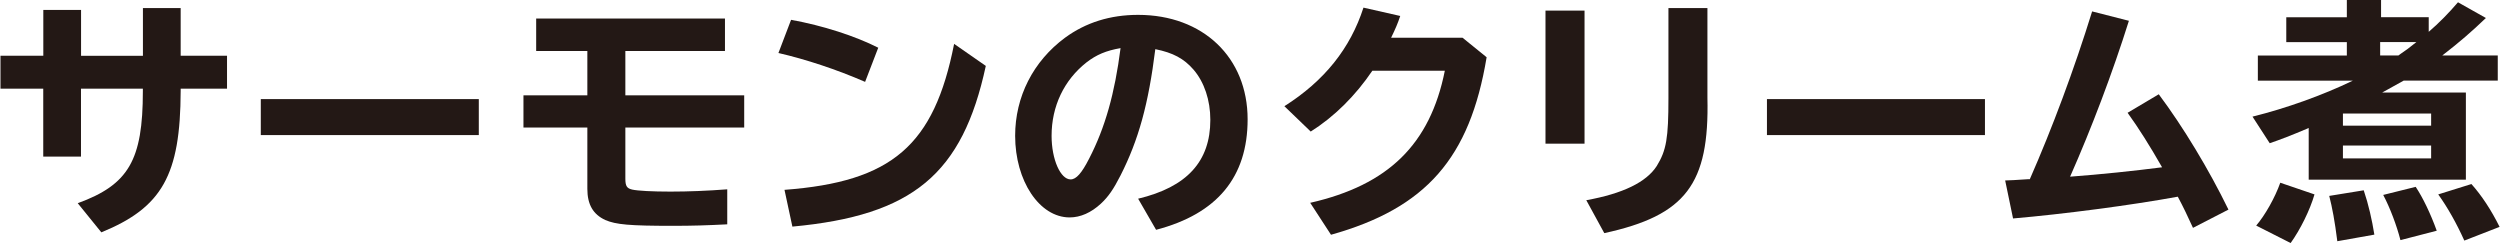
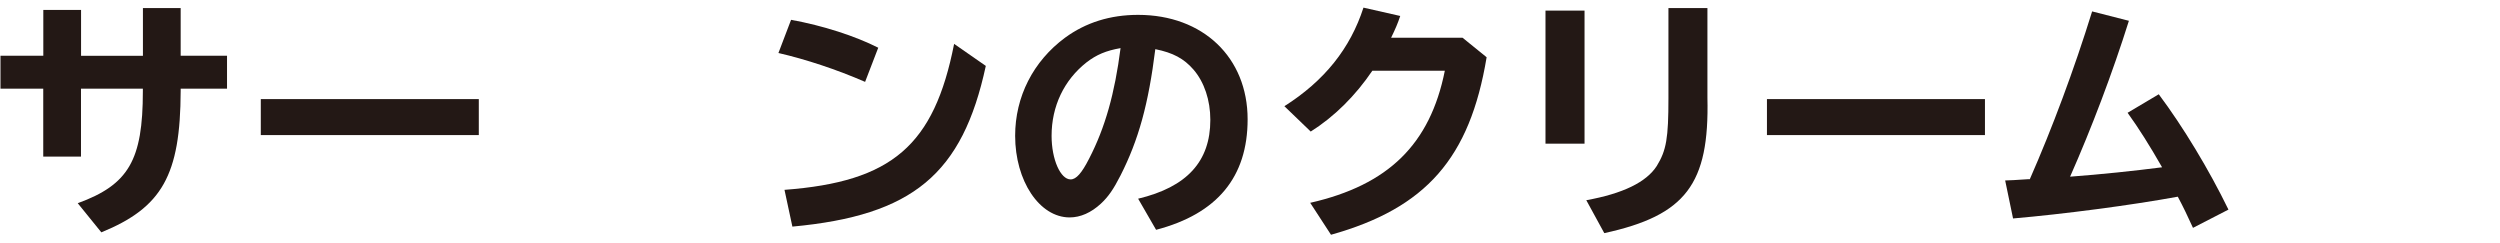
<svg xmlns="http://www.w3.org/2000/svg" id="_レイヤー_2" data-name="レイヤー 2" width="135.23mm" height="13.15mm" viewBox="0 0 383.33 37.29">
  <defs>
    <style>
      .cls-1 {
        fill: #231815;
        stroke-width: 0px;
      }
    </style>
  </defs>
  <g id="_レイヤー_1-2" data-name="レイヤー 1">
    <g>
      <path class="cls-1" d="M27.64,1.24v7.31h7.11v5.05h-7.11v.35c-.04,12.91-2.84,17.88-12.17,21.69l-3.62-4.47c7.81-2.84,9.99-6.61,9.99-17.18v-.39h-9.49v10.42h-5.79v-10.42H0v-5.05h6.57V1.52h5.79v7.04h9.49V1.24h5.79Z" />
      <path class="cls-1" d="M73.37,15.2v5.52h-33.44v-5.52h33.44Z" />
-       <path class="cls-1" d="M111.13,2.84v4.98h-15.28v6.8h18.23v4.94h-18.23v7.85c0,1.13.23,1.48,1.05,1.67.82.19,3.11.31,5.87.31s5.68-.12,8.71-.35v5.37c-3.15.16-5.33.23-8.36.23-6.65,0-8.71-.19-10.34-.89-1.87-.86-2.76-2.37-2.76-4.78v-9.41h-9.8v-4.94h9.8v-6.8h-7.85V2.84h28.96Z" />
      <path class="cls-1" d="M132.63,12.56c-4.39-1.91-9.1-3.46-13.3-4.43l1.94-5.09c4.9.89,9.84,2.49,13.37,4.28l-2.02,5.25ZM120.27,29.12c16.48-1.24,22.94-6.8,26.01-22.39l4.86,3.38c-3.58,16.6-11.2,22.94-29.67,24.65l-1.21-5.64Z" />
      <path class="cls-1" d="M174.5,30.48c7.5-1.79,11.08-5.72,11.08-12.09,0-3.03-.93-5.79-2.57-7.7-1.48-1.71-3.15-2.6-5.87-3.15-1.05,8.44-2.57,13.92-5.33,19.36-1.09,2.14-1.87,3.27-3.03,4.35-1.48,1.36-3.11,2.1-4.78,2.1-4.63,0-8.36-5.6-8.36-12.52,0-5.99,2.76-11.43,7.66-15.05,3.19-2.33,6.92-3.5,11.2-3.5,9.95,0,16.8,6.53,16.8,16.02,0,8.86-4.67,14.5-14.04,16.95l-2.76-4.78ZM166.6,9.56c-3.46,2.72-5.37,6.73-5.37,11.27,0,3.62,1.36,6.69,2.92,6.69.86,0,1.71-.97,2.84-3.19,2.45-4.74,3.93-9.99,4.82-16.95-2.22.39-3.69,1.01-5.21,2.18Z" />
      <path class="cls-1" d="M227.96,8.79c-2.57,15.47-9.29,23.13-23.87,27.22l-3.19-4.9c11.98-2.72,18.39-8.98,20.65-20.26h-11.12c-2.6,3.85-5.87,7.08-9.45,9.33l-4.04-3.89c6.14-3.89,10.11-8.86,12.13-15.12l5.64,1.28c-.39,1.17-.74,1.98-1.4,3.34h10.96l3.69,2.99Z" />
      <path class="cls-1" d="M242.98,1.63v20.41h-5.99V1.63h5.99ZM261.83,1.24v13.76c.31,13.26-3.34,18.04-15.82,20.76l-2.76-5.05c5.6-1.01,9.21-2.76,10.81-5.25,1.48-2.41,1.79-4.28,1.79-10.42V1.24h5.99Z" />
      <path class="cls-1" d="M304.4,15.2v5.52h-33.44v-5.52h33.44Z" />
      <path class="cls-1" d="M307.51,27.68c.93-.04,1.44-.04,3.46-.19h.31c3.42-7.78,6.8-16.83,9.56-25.74l5.64,1.44c-2.49,7.93-5.75,16.52-9.02,23.91,4.74-.35,9.84-.89,14.11-1.44-1.91-3.34-3.58-5.99-5.29-8.36l4.78-2.84c3.73,4.98,7.7,11.55,10.69,17.69l-5.44,2.8c-.89-1.94-1.44-3.11-2.33-4.78-7.19,1.32-17.61,2.68-25.27,3.34l-1.21-5.83Z" />
-       <path class="cls-1" d="M372.45,4.9c1.59-1.36,3.15-2.96,4.51-4.55l4.28,2.41c-2.14,2.06-4.12,3.77-6.69,5.75h8.51v3.85h-14.42c-.97.54-2.37,1.32-3.3,1.83h12.83v13.37h-24.11v-7.93l-.27.12c-2.18.93-4.2,1.71-5.71,2.22l-2.64-4.08c5.17-1.28,10.73-3.27,15.4-5.52h-14.58v-3.85h13.65v-2.06h-9.29v-3.81h9.29V0h5.25v2.64h7.31v2.25ZM346.01,34.6c1.36-1.59,2.88-4.28,3.69-6.57l5.25,1.79c-.7,2.41-2.18,5.4-3.66,7.46l-5.29-2.68ZM358.45,37.01c-.39-3.11-.78-5.17-1.24-6.96l5.29-.86c.74,2.18,1.28,4.59,1.63,6.8l-5.68,1.01ZM359.31,19.28h13.53v-1.87h-13.53v1.87ZM359.31,24.3h13.53v-1.98h-13.53v1.98ZM365.02,6.45v2.06h2.8c.12-.08.23-.16.31-.23.82-.54,1.44-1.01,2.45-1.83h-5.56ZM368.13,36.82c-.58-2.25-1.59-4.94-2.64-6.92l4.98-1.24c1.09,1.63,2.29,4.12,3.23,6.73l-5.56,1.44ZM377.93,36.9c-1.21-2.68-2.57-5.09-4-7.08l5.09-1.59c1.59,1.79,3.03,3.97,4.32,6.57l-5.4,2.1Z" />
    </g>
  </g>
</svg>